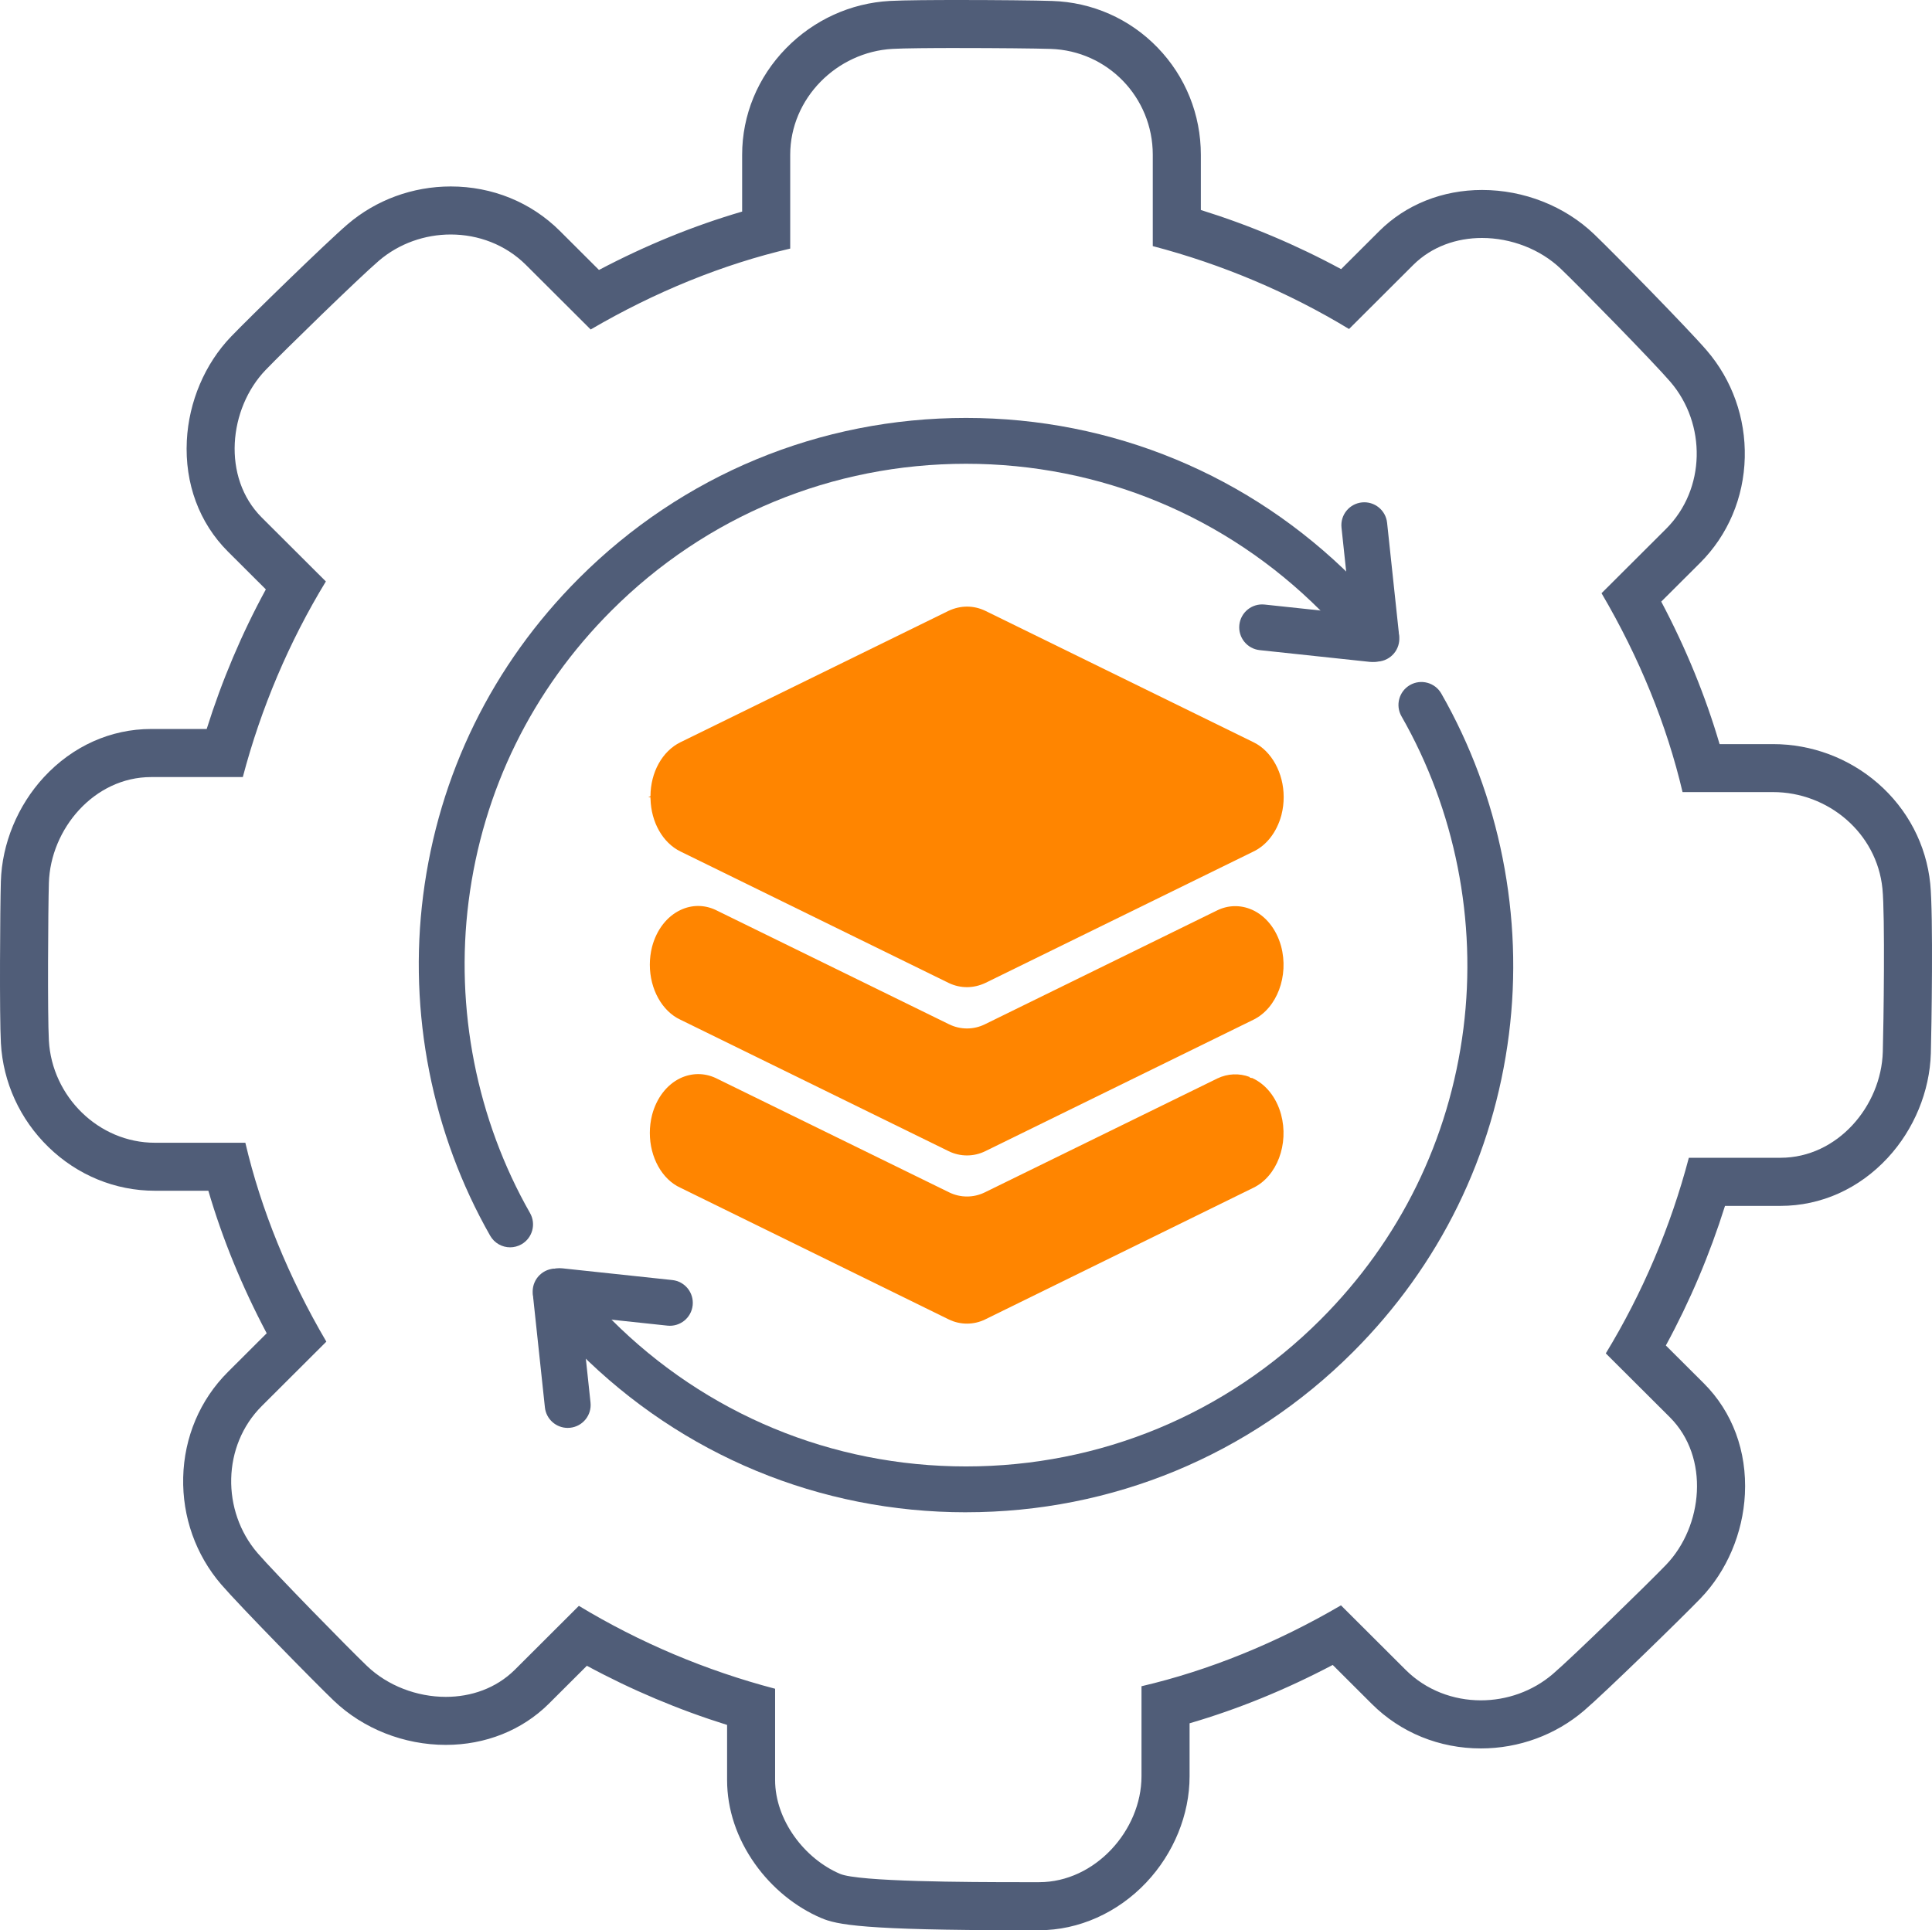
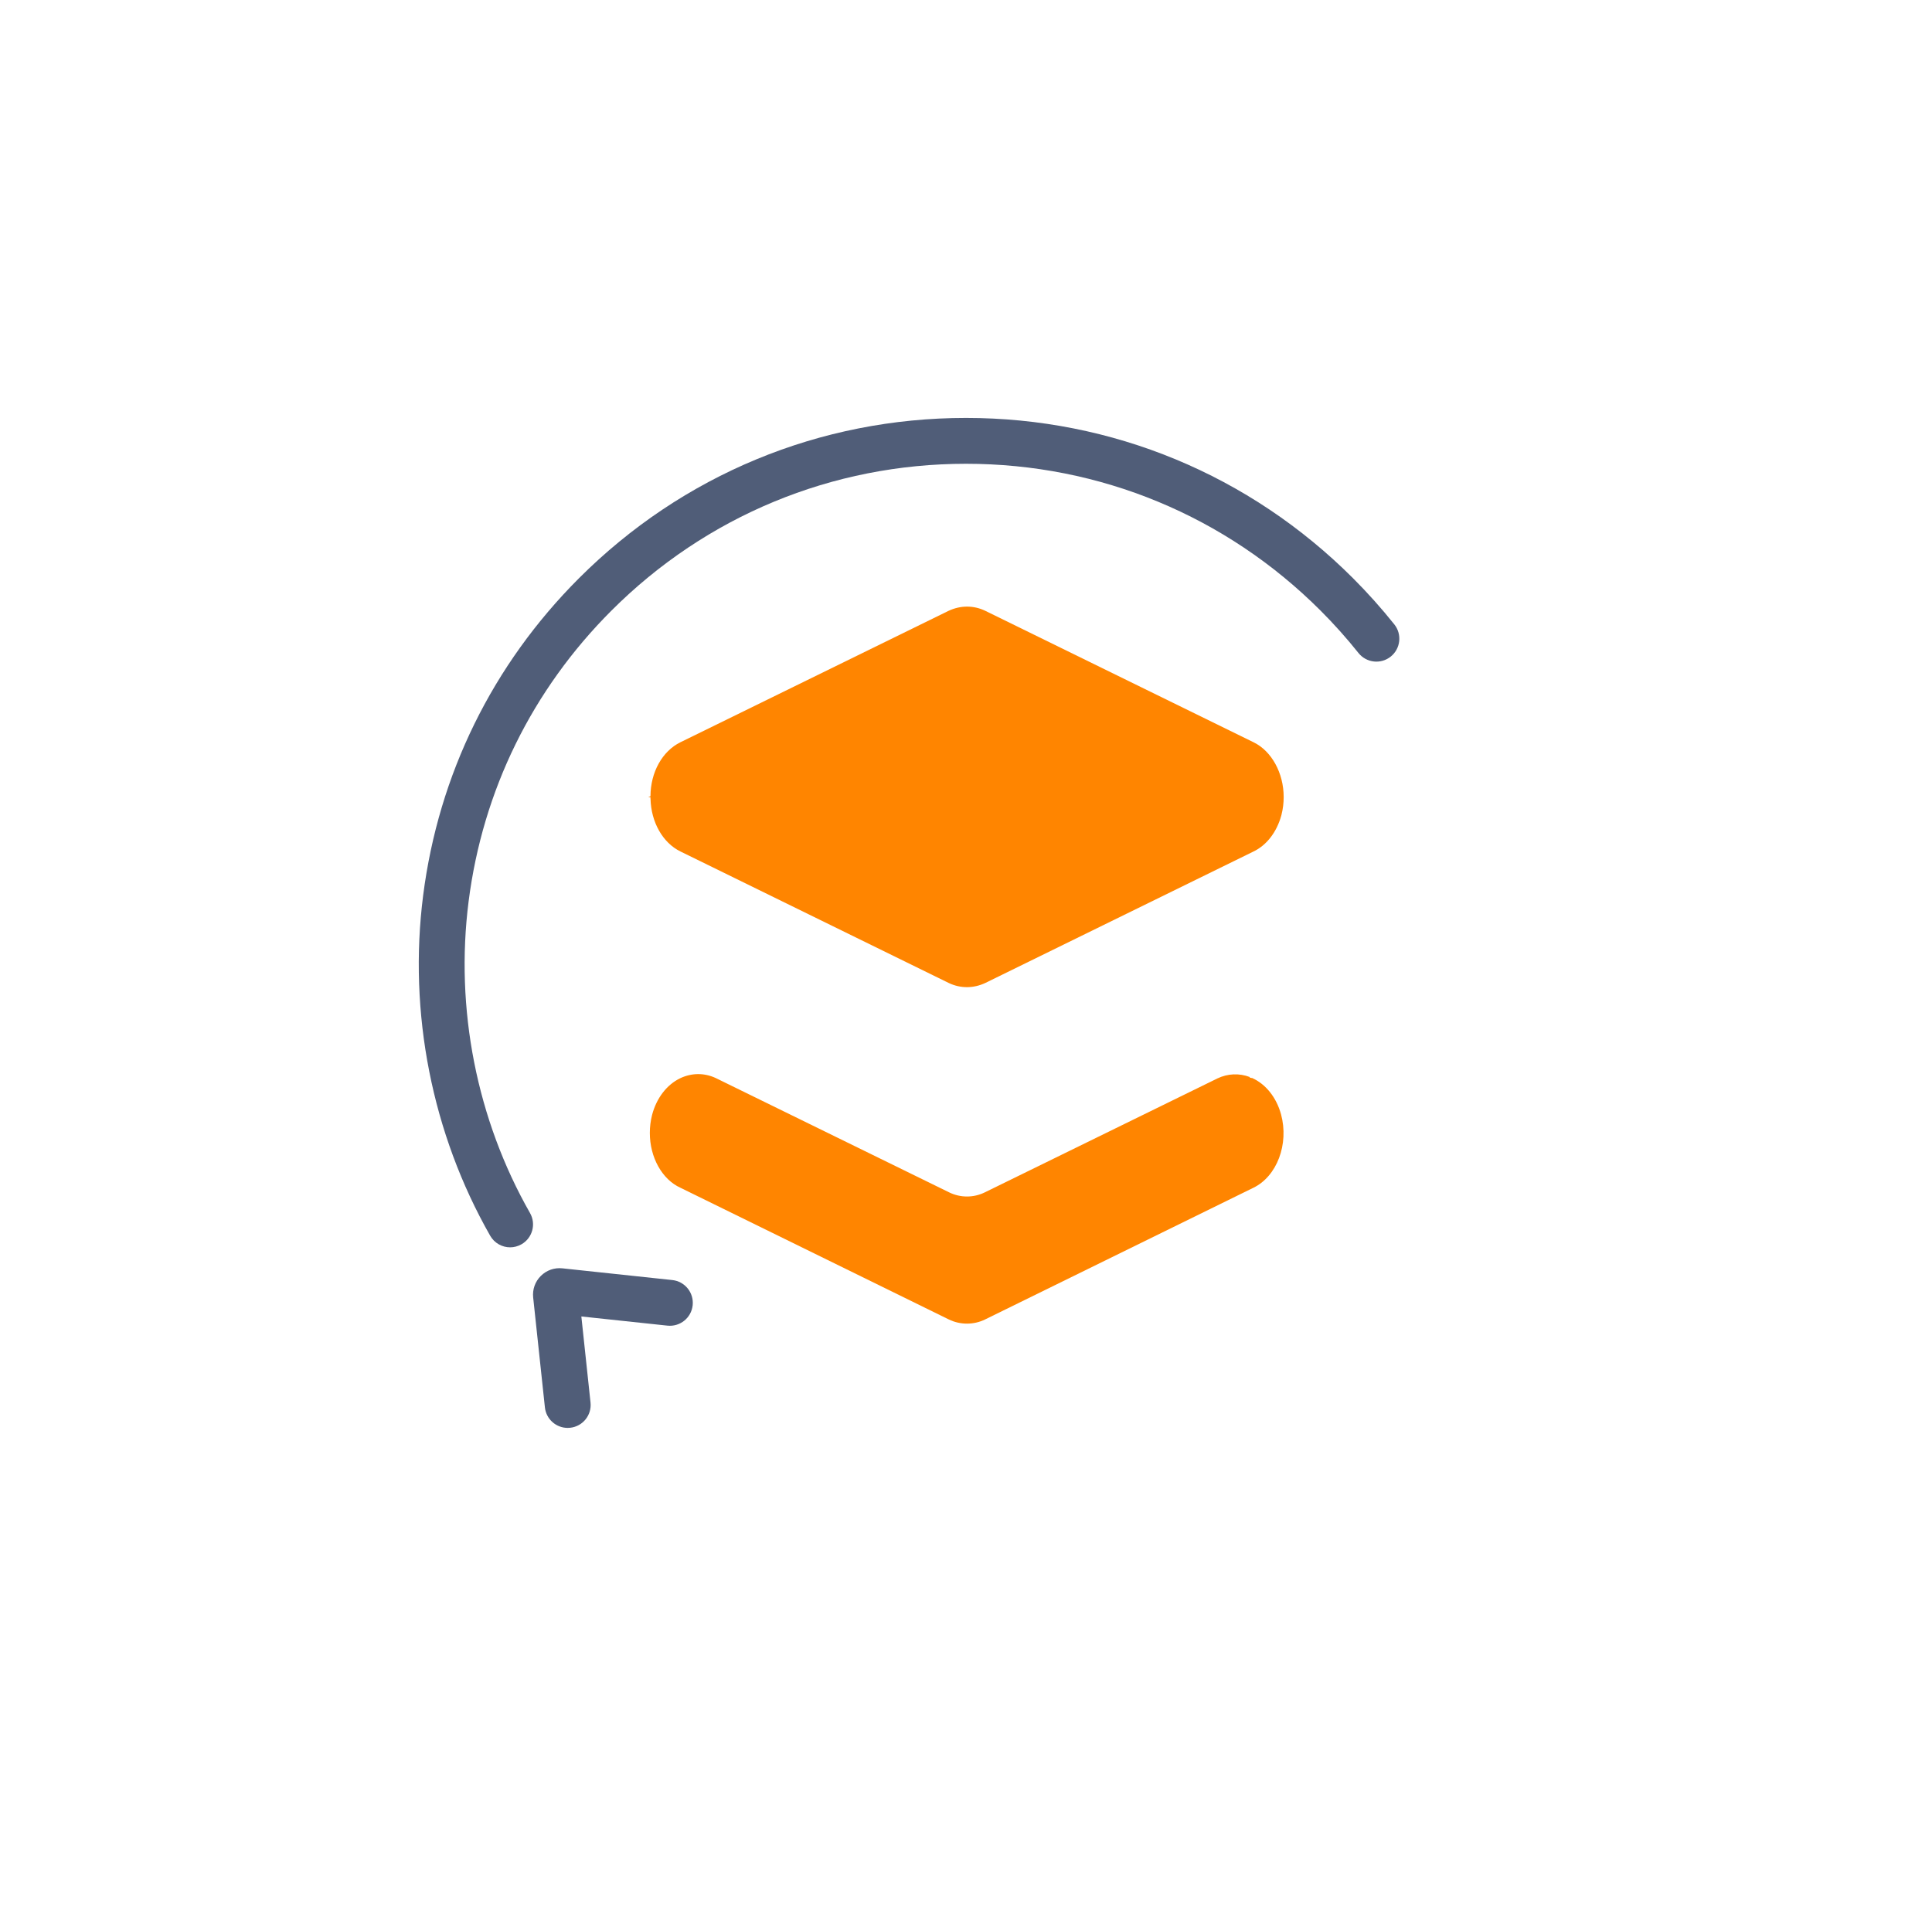
<svg xmlns="http://www.w3.org/2000/svg" id="b" data-name="Layer 2" width="884.73" height="884.12" viewBox="0 0 884.73 884.12">
  <g id="c" data-name="Ebene 1">
    <g>
      <g>
        <path d="M297.9,365.91c.25,10.68,5.6,20.11,13.64,24.07l123.01,60.31c5.31,2.51,11.24,2.49,16.66-.05l122.68-60.15c6.05-2.84,10.72-8.85,12.84-16.48l.12-.48c.67-2.63.99-5.33.99-8.06,0-10.98-5.52-21.06-13.77-25.07l-123.01-60.29c-2.63-1.24-5.41-1.86-8.21-1.86s-5.69.64-8.44,1.92l-122.8,60.2c-8.33,4.08-13.72,13.8-13.73,24.74l-1.01.47h1.01v.73Z" fill="#ff8500" />
-         <path d="M327.65,416.76c-2.57-1.19-5.28-1.79-7.96-1.79s-5.47.61-8.06,1.85c-6.24,2.93-11,9.1-13.04,16.91-.67,2.66-1.01,5.39-1.01,8.13-.01,11.21,5.62,21.34,14.01,25.21l122.85,60.23c5.29,2.59,11.48,2.58,16.72,0l122.82-60.22c10.79-5.28,16.35-20.09,12.67-33.71-2.16-7.79-6.99-13.84-13.26-16.65l-.25-.1c-5.14-2.21-10.76-2.09-15.83.41l-106.34,52.16c-5.14,2.52-11.16,2.52-16.3,0l-107.02-52.43Z" fill="#ff8500" />
        <path d="M327.59,493.71c-2.54-1.15-5.21-1.73-7.88-1.73s-5.54.63-8.16,1.87c-6.22,2.97-10.94,9.14-12.96,16.91-.67,2.66-1.01,5.41-1.01,8.16-.01,11.22,5.62,21.31,14.01,25.12l122.85,60.3c5.29,2.59,11.48,2.58,16.72,0l122.76-60.27c10.84-5.22,16.42-20.02,12.71-33.67-2.15-7.78-6.98-13.82-13.25-16.64l-.12-.05-.24.1-.13-.13-.56-.03v-.33c-4.86-1.83-10.11-1.62-14.9.67l-.14.08-106.33,52.09c-5.14,2.52-11.15,2.52-16.29,0l-107.09-52.46Z" fill="#ff8500" />
      </g>
-       <path d="M439.05,22c16.86,0,35.22.18,42.01.4,26.18.81,46.84,22.2,46.84,48.51v41.82c31.64,8.29,62.21,21.19,89.87,37.97l29.39-29.33c8.57-8.51,19.97-12.37,31.5-12.37,13.25,0,26.67,5.11,36.12,14.15,8.66,8.28,42.33,42.66,50.11,51.71,16.62,19.32,16.25,49.23-1.91,67.35l-29.58,29.51c17.31,29.47,29.91,60.44,37.1,91.09h41.41c25.21,0,47.54,18.66,50.12,44.18,1.25,12.35.53,62.46.17,74.82-.72,24.75-20.71,48.5-46.84,48.5h-41.98c-8.3,31.54-21.23,62.01-38.03,89.6l29.35,29.27c18.37,18.37,15.18,49.97-1.78,67.61-8.3,8.62-42.77,42.23-51.83,49.99-9.35,8-21.18,12.05-32.95,12.05-12.56,0-25.06-4.61-34.43-13.95l-29.63-29.56c-29.54,17.27-60.61,29.88-91.35,37.05v41.25c0,24.75-21.28,48.5-46.85,48.5-2.18,0-4.82,0-7.8,0-25.17,0-74.9-.19-83.39-3.81-16.38-6.97-29.74-24.74-29.74-42.97v-41.82c-31.64-8.3-62.19-21.21-89.86-37.97l-29.39,29.33c-8.6,8.49-20.02,12.36-31.56,12.36-13.23,0-26.61-5.09-36.07-14.14-8.65-8.28-42.32-42.67-50.12-51.72-16.6-19.3-16.23-49.22,1.91-67.34l29.58-29.51c-17.29-29.47-29.91-60.45-37.09-91.1h-41.41c-25.81,0-47.14-21.2-48.56-46.79-.65-11.95-.35-60.19,0-72.2.72-24.74,20.74-48.51,46.85-48.51h41.96c8.3-31.55,21.23-62.02,38.03-89.6l-29.35-29.28c-18.37-18.36-15.18-49.96,1.78-67.6,8.3-8.63,42.78-42.24,51.83-50,9.34-8,21.16-12.04,32.93-12.04,12.57,0,25.08,4.61,34.45,13.95l29.63,29.56c29.55-17.28,60.63-29.88,91.37-37.06v-42.96c0-25.82,21.29-47.08,46.84-48.51,5.22-.29,17.34-.4,30.36-.4M439.05,0s0,0,0,0c-10.84,0-25.13.07-31.58.43-17.96,1-34.83,8.71-47.52,21.7-12.96,13.27-20.1,30.59-20.1,48.77v26.01c-22.15,6.47-44.09,15.42-65.56,26.74l-17.9-17.86c-13.18-13.14-30.93-20.38-49.98-20.38-17.41,0-34.18,6.15-47.23,17.32-9.8,8.4-44.76,42.5-53.38,51.46-11.98,12.46-19.36,29.84-20.25,47.68-.98,19.62,5.69,37.64,18.78,50.73l17.41,17.37c-11.05,20.31-20.11,41.72-27.09,63.94h-25.42c-18.51,0-35.95,7.83-49.1,22.04-12.04,13.02-19.24,30.46-19.74,47.84-.36,12.42-.67,61.35.02,74.04,1,17.99,8.73,34.87,21.76,47.56,13.28,12.92,30.6,20.03,48.77,20.03h24.47c6.46,22.03,15.4,43.88,26.72,65.28l-17.8,17.76c-12.75,12.74-20.01,29.88-20.44,48.29-.42,18.05,5.75,35.45,17.39,48.98,8.46,9.82,42.63,44.69,51.58,53.26,13.46,12.87,32.15,20.25,51.29,20.25,18.1,0,34.8-6.64,47.02-18.7l.04-.04.04-.04,17.5-17.46c20.42,11.05,41.91,20.12,64.21,27.1v25.25c0,13.36,4.42,26.65,12.79,38.44,7.78,10.96,18.55,19.76,30.34,24.77,7.13,3.04,19,5.57,92,5.57h4.52s3.29,0,3.29,0c18.04,0,35.91-7.97,49.02-21.87,12.6-13.36,19.83-31.09,19.83-48.62v-24.29c22.13-6.46,44.07-15.41,65.55-26.73l17.9,17.86c13.18,13.14,30.92,20.38,49.96,20.38,17.41,0,34.19-6.16,47.25-17.34,9.7-8.3,44.7-42.44,53.38-51.44,11.99-12.47,19.37-29.85,20.26-47.69.98-19.63-5.69-37.64-18.78-50.73l-17.42-17.37c11.05-20.32,20.11-41.73,27.09-63.94h25.43c18.52,0,35.96-7.82,49.1-22.03,12.04-13.01,19.23-30.45,19.73-47.84.3-10.28,1.17-63.29-.27-77.66-1.8-17.83-10.34-34.19-24.04-46.08-13.31-11.54-30.34-17.9-47.96-17.9h-24.47c-6.47-22.05-15.41-43.89-26.72-65.27l17.8-17.75c12.76-12.73,20.02-29.88,20.45-48.29.42-18.05-5.76-35.45-17.4-48.99-8.39-9.77-42.59-44.66-51.58-53.26-13.44-12.87-32.15-20.26-51.32-20.26-18.13,0-34.82,6.66-47.01,18.76l-.02.02-.02.02-17.5,17.46c-20.4-11.05-41.9-20.12-64.23-27.09v-25.25c0-18.46-7.02-35.89-19.78-49.1-12.77-13.23-29.95-20.83-48.37-21.4C474.5.18,455.74,0,439.05,0h0Z" fill="#505d78" />
      <g>
        <path d="M233.61,571.33c-3.65,0-7.2-1.91-9.13-5.3-26.66-46.79-37.56-102.14-30.71-155.86,7.08-55.45,31.76-105.71,71.38-145.33,47.34-47.34,110.28-73.41,177.22-73.41s129.88,26.07,177.22,73.41c6.69,6.69,13.06,13.82,18.92,21.16,3.62,4.53,2.87,11.14-1.66,14.76-4.53,3.62-11.14,2.87-14.76-1.66-5.37-6.74-11.21-13.27-17.35-19.41-43.37-43.37-101.04-67.26-162.37-67.26s-119,23.89-162.37,67.26c-36.3,36.3-58.92,82.34-65.4,133.14-6.28,49.23,3.71,99.94,28.12,142.8,2.87,5.04,1.11,11.45-3.93,14.32-1.64.93-3.43,1.38-5.19,1.38Z" fill="#505d78" />
-         <path d="M442.36,692.69c-66.95,0-129.88-26.07-177.22-73.41-6.69-6.69-13.05-13.81-18.92-21.16-3.62-4.53-2.87-11.14,1.66-14.76,4.53-3.62,11.14-2.87,14.76,1.66,5.38,6.74,11.21,13.27,17.35,19.41,43.37,43.37,101.04,67.26,162.37,67.26s119-23.89,162.37-67.26c36.36-36.36,58.98-82.47,65.43-133.35,6.24-49.31-3.83-100.09-28.37-142.98-2.88-5.03-1.13-11.45,3.9-14.33,5.04-2.88,11.45-1.13,14.33,3.9,26.79,46.82,37.79,102.24,30.98,156.04-7.03,55.55-31.73,105.88-71.41,145.56-47.34,47.34-110.28,73.41-177.22,73.41Z" fill="#505d78" />
-         <path d="M628.51,303.23c-.43,0-.87-.02-1.3-.07l-50.34-5.37c-5.77-.61-9.94-5.79-9.33-11.55.61-5.77,5.78-9.94,11.55-9.33l39.43,4.2-4.2-39.43c-.62-5.77,3.56-10.94,9.33-11.55,5.76-.61,10.94,3.56,11.55,9.33l5.37,50.34c.39,3.67-.88,7.27-3.49,9.87-2.3,2.3-5.37,3.56-8.57,3.56ZM619.69,292.03h0,0Z" fill="#505d78" />
        <path d="M259.96,654.04c-5.3,0-9.85-4-10.43-9.39l-5.37-50.34c-.39-3.67.88-7.27,3.49-9.87,2.61-2.61,6.21-3.88,9.88-3.49l50.34,5.37c5.77.61,9.94,5.79,9.33,11.55-.61,5.77-5.78,9.94-11.55,9.33l-39.43-4.2,4.2,39.43c.62,5.77-3.56,10.94-9.33,11.55-.38.04-.75.06-1.13.06Z" fill="#505d78" />
      </g>
    </g>
  </g>
</svg>